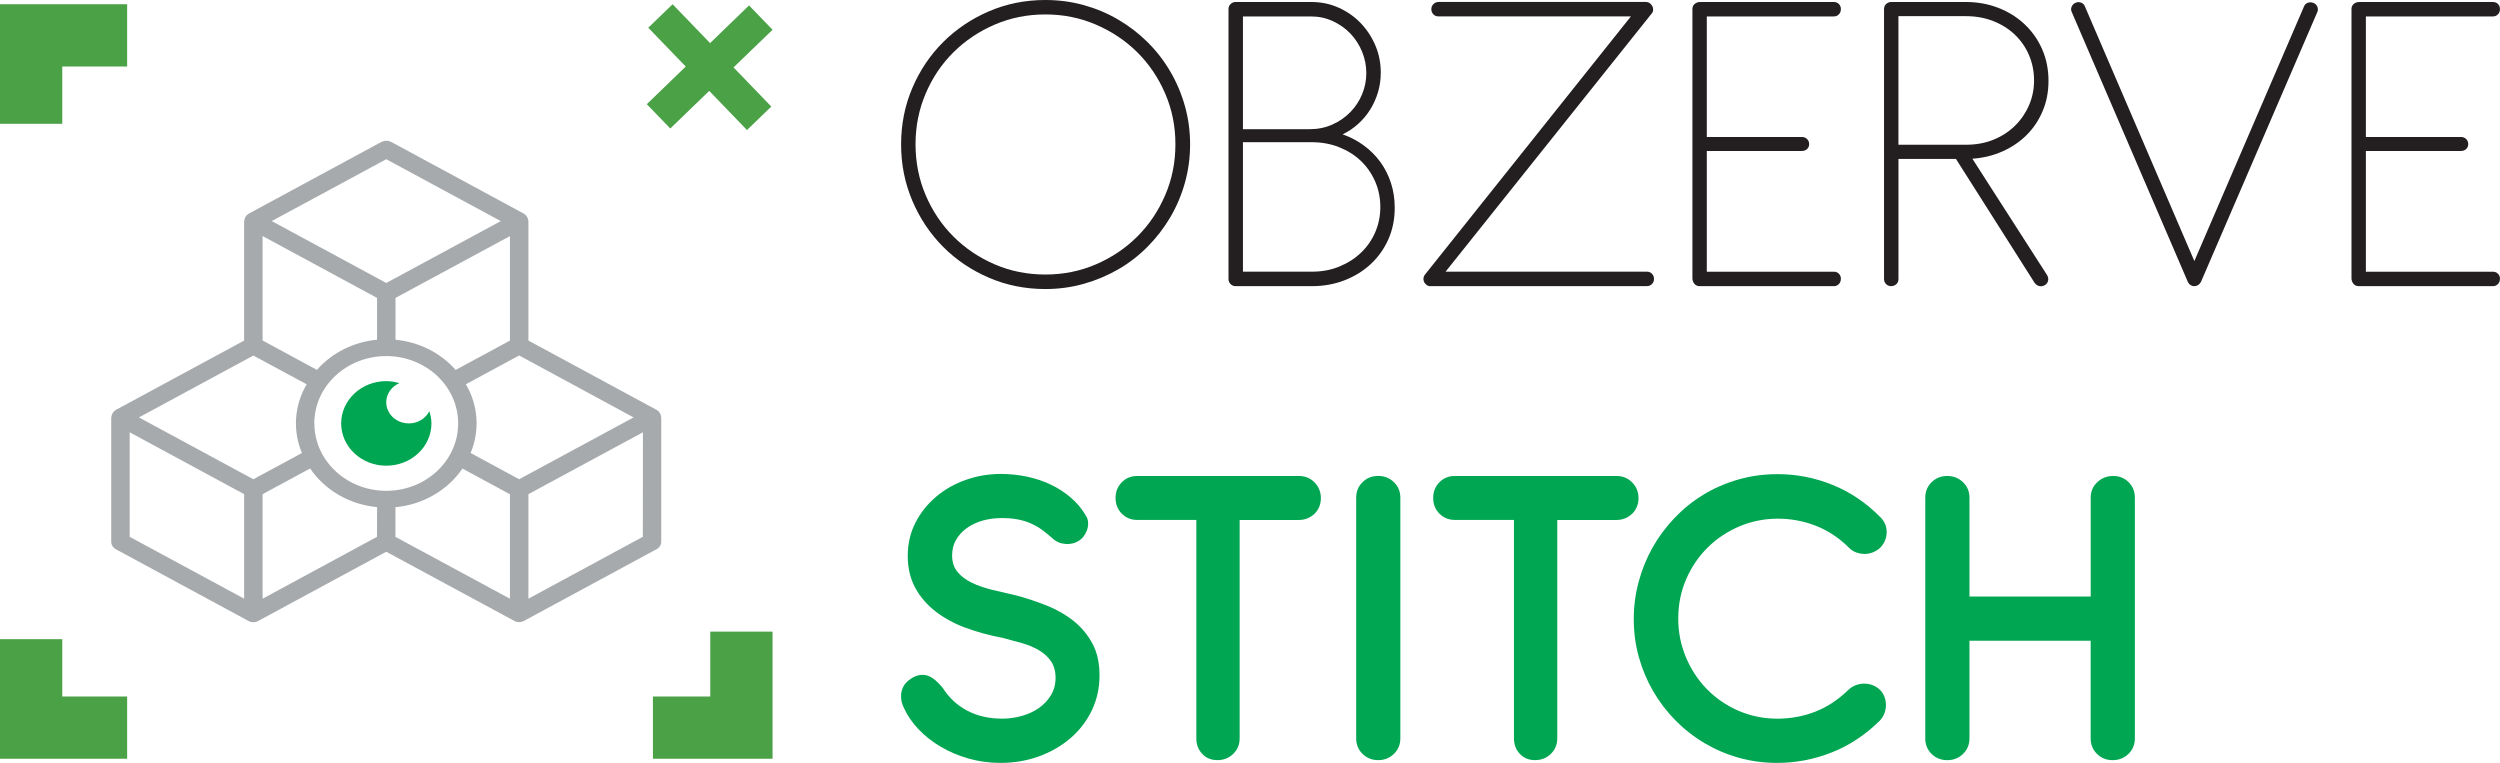
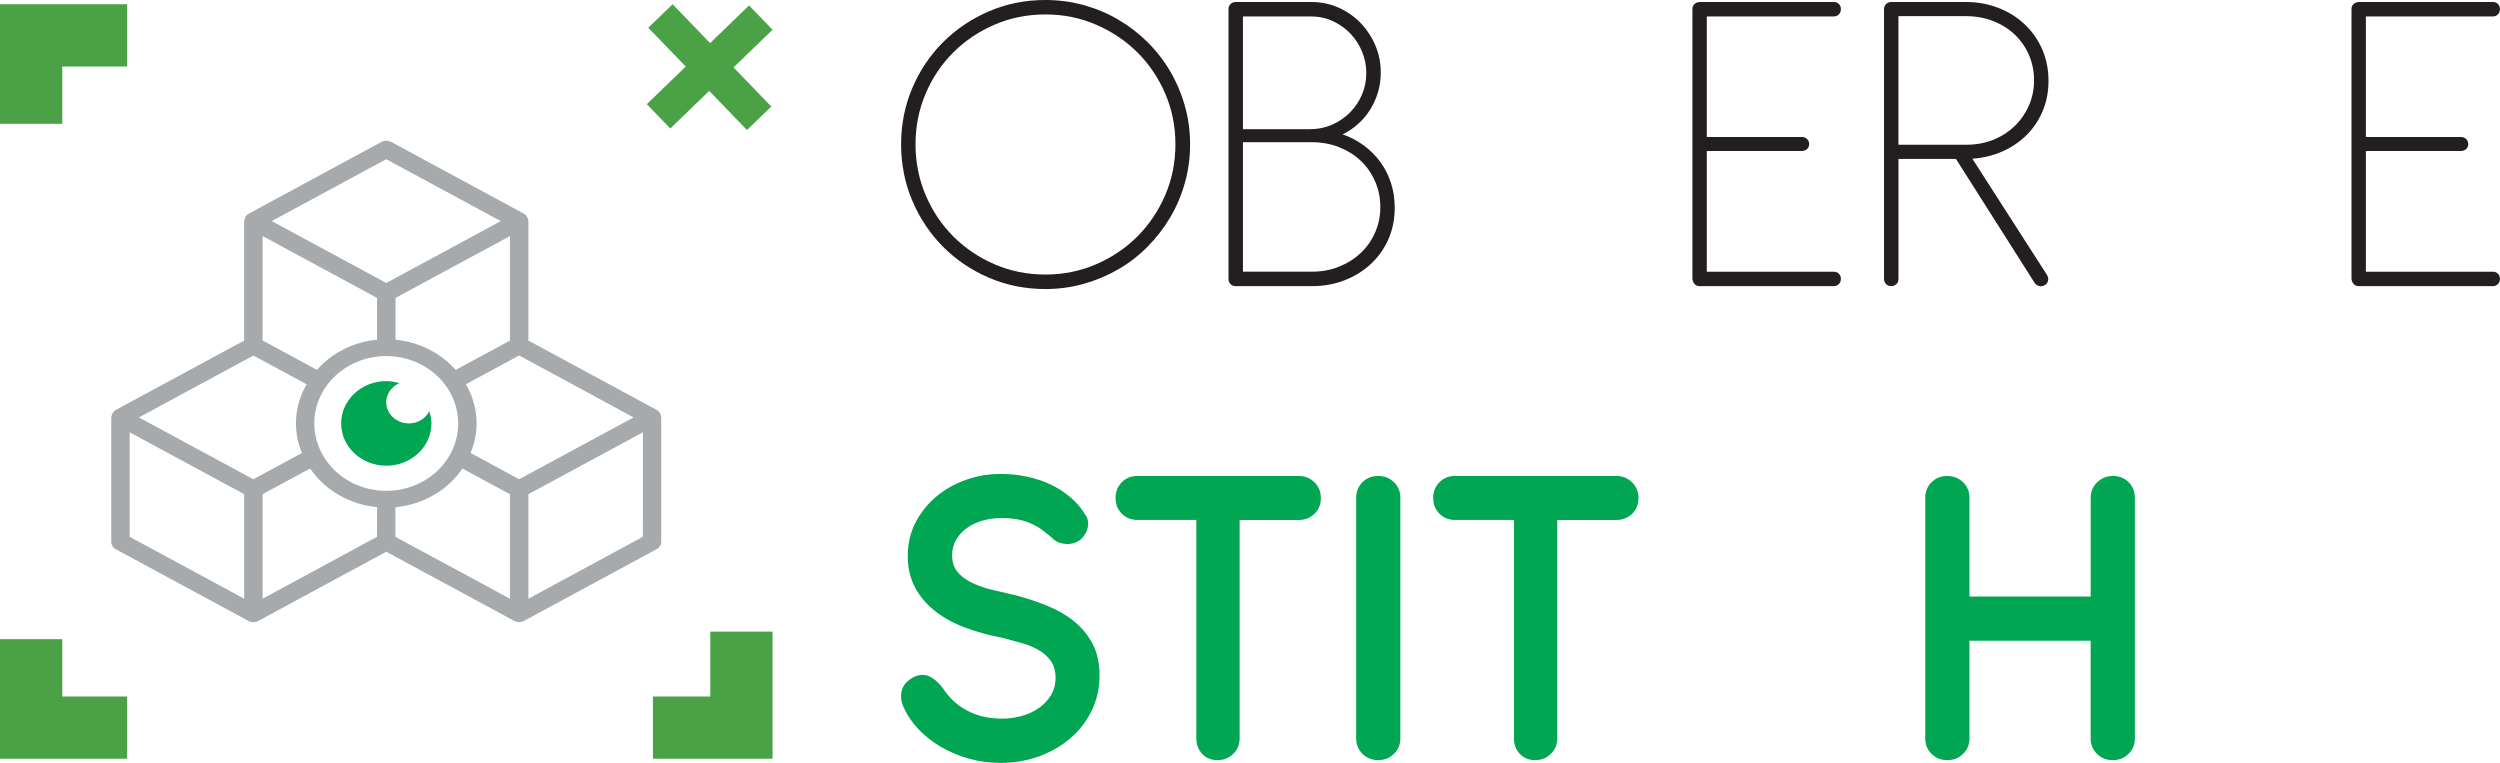
<svg xmlns="http://www.w3.org/2000/svg" id="Layer_2" data-name="Layer 2" viewBox="0 0 613.06 187.1">
  <defs>
    <style>      .cls-1 {        fill: #231f20;      }      .cls-2 {        fill: #a7aaac;      }      .cls-3 {        fill: #00a651;      }      .cls-4 {        fill: #4aa146;      }    </style>
  </defs>
  <g id="Layer_1-2" data-name="Layer 1">
    <g>
      <path class="cls-3" d="M105.27,100.83c.31.96.53,1.95.53,3,0,5.73-4.96,10.37-11.07,10.37s-11.07-4.64-11.07-10.37,4.96-10.37,11.07-10.37c1.12,0,2.19.2,3.21.5-2.77,1.19-3.99,4.26-2.72,6.85.9,1.85,2.88,3.03,5.05,3.02,2.22,0,4.13-1.23,5.01-3Z" />
      <path class="cls-2" d="M162.11,102.18c-.05-.69-.46-1.3-1.08-1.66l-31.45-17.01v-29.3c0-.06-.04-.11-.05-.17-.02-.25-.09-.49-.21-.72-.04-.08-.08-.16-.13-.24-.18-.29-.44-.53-.75-.7l-32.59-17.62c-.09-.03-.17-.06-.26-.08-.14-.06-.29-.11-.44-.14-.14-.02-.29-.03-.43-.02-.14,0-.29,0-.43.03-.15.03-.3.08-.44.14-.09.02-.18.05-.26.08l-32.59,17.62c-.31.17-.56.41-.75.7-.05.08-.09.16-.13.24-.11.23-.18.47-.21.72,0,.06-.05.11-.05.17v29.3l-31.46,17c-.61.37-1.01.98-1.08,1.66,0,.06-.05.11-.05.17v30.51c0,.76.43,1.45,1.13,1.83l32.59,17.62c.7.37,1.56.37,2.26,0l31.46-17.01,31.46,16.99c.7.37,1.56.37,2.26,0l32.59-17.62c.7-.38,1.13-1.08,1.13-1.83v-30.48c0-.08-.04-.12-.05-.18h0ZM94.72,39.05l28.08,15.17-28.08,15.17-28.08-15.18,28.08-15.17ZM125.05,57.89v25.63l-13.31,7.19c-3.68-4.19-8.99-6.85-14.75-7.4v-10.26l28.07-15.16ZM64.4,57.89l28.07,15.17v10.24c-5.77.55-11.07,3.21-14.75,7.4l-13.32-7.2v-25.61ZM59.87,146.81l-28.07-15.17v-25.63l28.07,15.17v25.63ZM62.12,117.52l-28.05-15.16,28.07-15.17,13.06,7.05c-3.04,5.18-3.47,11.35-1.16,16.85l-11.92,6.44ZM92.45,131.64l-28.05,15.17v-25.63l11.65-6.3c3.63,5.35,9.69,8.85,16.42,9.48l-.02,7.27ZM77.07,103.84c0-9.12,7.9-16.52,17.64-16.52,9.74,0,17.64,7.39,17.64,16.52s-7.89,16.51-17.62,16.52c-9.74,0-17.63-7.4-17.64-16.52h-.02ZM125.05,146.82l-28.08-15.17v-7.27c6.74-.63,12.79-4.13,16.43-9.48l11.65,6.3v25.63ZM127.31,117.52l-11.91-6.44c2.31-5.5,1.89-11.68-1.16-16.85l13.07-7.06,28.06,15.19-28.07,15.16ZM157.63,131.64l-28.05,15.17v-25.63l28.08-15.17-.02,25.63Z" />
      <polygon class="cls-4" points="15.27 30.36 0 30.36 0 1.04 31.18 1.04 31.18 16.31 15.27 16.31 15.27 30.36" />
      <polygon class="cls-4" points="189.45 186.06 160.11 186.06 160.11 170.8 174.18 170.8 174.18 154.89 189.45 154.89 189.45 186.06" />
      <polygon class="cls-4" points="31.18 186.06 0 186.06 0 156.74 15.27 156.74 15.27 170.8 31.18 170.8 31.18 186.06" />
      <polygon class="cls-4" points="189.45 7.3 183.69 1.33 174.13 10.57 164.94 1.04 158.97 6.8 168.16 16.32 158.61 25.55 164.37 31.51 173.92 22.29 183.18 31.89 189.14 26.13 179.88 16.53 189.45 7.3" />
      <path class="cls-1" d="M256.35,0c3.27,0,6.4.42,9.42,1.25,3.01.84,5.83,2.02,8.46,3.57,2.63,1.54,5.03,3.38,7.19,5.53,2.16,2.14,4.01,4.53,5.55,7.16,1.54,2.63,2.74,5.45,3.59,8.46.85,3.01,1.28,6.15,1.28,9.42s-.43,6.42-1.28,9.45c-.85,3.03-2.05,5.85-3.59,8.46-1.54,2.61-3.39,5.01-5.55,7.19-2.16,2.18-4.55,4.03-7.19,5.55-2.63,1.52-5.45,2.71-8.46,3.56-3.01.85-6.15,1.28-9.42,1.28-4.94,0-9.55-.93-13.85-2.78-4.3-1.85-8.05-4.38-11.24-7.59-3.19-3.21-5.71-6.98-7.54-11.29-1.83-4.32-2.75-8.93-2.75-13.83s.92-9.5,2.75-13.8c1.83-4.3,4.34-8.05,7.54-11.24,3.19-3.19,6.94-5.72,11.24-7.57,4.3-1.85,8.92-2.78,13.85-2.78ZM256.35,3.54c-4.43,0-8.57.84-12.44,2.5-3.87,1.67-7.24,3.94-10.12,6.8-2.89,2.87-5.15,6.24-6.8,10.12-1.65,3.88-2.48,8.02-2.48,12.41s.82,8.58,2.48,12.47c1.65,3.88,3.92,7.27,6.8,10.15,2.88,2.88,6.26,5.16,10.12,6.83,3.86,1.67,8.01,2.5,12.44,2.5s8.53-.83,12.41-2.5c3.88-1.67,7.27-3.95,10.15-6.83,2.89-2.89,5.16-6.27,6.83-10.15,1.67-3.88,2.5-8.04,2.5-12.47s-.83-8.53-2.5-12.41c-1.67-3.88-3.95-7.26-6.83-10.12-2.88-2.87-6.27-5.13-10.15-6.8-3.88-1.67-8.02-2.5-12.41-2.5Z" />
      <path class="cls-1" d="M303,70.17c-.47,0-.88-.16-1.22-.49s-.52-.74-.52-1.25V2.23c0-.51.17-.93.52-1.25s.75-.49,1.22-.49h18.56c2.4,0,4.63.46,6.7,1.39,2.07.93,3.87,2.18,5.39,3.76s2.73,3.41,3.62,5.5c.89,2.09,1.33,4.31,1.33,6.67,0,1.67-.23,3.27-.68,4.79-.45,1.52-1.09,2.94-1.9,4.25s-1.8,2.48-2.94,3.51c-1.14,1.04-2.42,1.9-3.84,2.59,1.89.65,3.62,1.56,5.2,2.72,1.58,1.16,2.93,2.51,4.05,4.05,1.12,1.54,2,3.27,2.61,5.17.62,1.9.92,3.93.92,6.07,0,2.79-.52,5.36-1.55,7.7-1.03,2.34-2.47,4.37-4.3,6.07-1.83,1.71-3.98,3.04-6.45,4-2.47.96-5.12,1.44-7.95,1.44h-18.78ZM304.8,4.03v27.65h16.38c2,0,3.85-.38,5.55-1.14,1.71-.76,3.17-1.78,4.41-3.05,1.23-1.27,2.2-2.73,2.88-4.38.69-1.65,1.03-3.38,1.03-5.2s-.34-3.5-1.01-5.17c-.67-1.67-1.62-3.15-2.83-4.44-1.22-1.29-2.66-2.32-4.33-3.1-1.67-.78-3.48-1.17-5.44-1.17h-16.66ZM304.8,34.89v31.73h16.98c2.43,0,4.67-.43,6.72-1.28,2.05-.85,3.82-1.99,5.31-3.43,1.49-1.43,2.64-3.11,3.46-5.04.82-1.92,1.22-3.96,1.22-6.1,0-2.25-.43-4.35-1.28-6.29-.85-1.94-2.02-3.62-3.51-5.04-1.49-1.42-3.27-2.53-5.33-3.35s-4.32-1.22-6.75-1.22h-16.82Z" />
-       <path class="cls-1" d="M350.85,70.17h-.33c-.07,0-.12,0-.14-.03-.02-.02-.05-.03-.08-.03-.22-.07-.36-.14-.44-.22l-.11-.11c-.4-.29-.62-.69-.68-1.2-.05-.51.1-.96.46-1.36l50.41-63.2h-47.2c-.51,0-.93-.17-1.25-.52-.33-.34-.49-.77-.49-1.28,0-.47.17-.88.52-1.22.34-.34.77-.52,1.28-.52h50.79c.62,0,1.11.27,1.47.82.22.29.33.64.33,1.06s-.14.77-.44,1.06l-50.46,63.2h49.37c.51,0,.92.17,1.25.52.33.35.49.77.49,1.28,0,.47-.16.88-.49,1.22-.33.35-.74.52-1.25.52h-53.02Z" />
      <path class="cls-1" d="M416.66,70.17c-.51-.04-.91-.25-1.2-.63s-.44-.82-.44-1.33V2.23c0-.54.19-.97.57-1.28s.82-.46,1.33-.46h32.77c.51,0,.93.16,1.25.49s.49.74.49,1.25-.16.94-.49,1.28c-.33.35-.74.52-1.25.52h-31.14v29.56h23.3c.51,0,.93.16,1.28.49.34.33.52.75.52,1.25s-.17.92-.52,1.23c-.35.31-.77.46-1.28.46h-23.3v29.61h31.14c.51,0,.93.16,1.25.49s.49.73.49,1.2c0,.54-.16.99-.49,1.33-.33.35-.74.52-1.25.52h-33.04Z" />
      <path class="cls-1" d="M502.34,19.81c0,2.69-.47,5.15-1.42,7.4s-2.25,4.21-3.92,5.88-3.65,3.01-5.93,4.03c-2.29,1.02-4.76,1.62-7.4,1.8l18.35,28.58c.29.54.34,1.06.16,1.55-.18.49-.53.83-1.03,1.01-.44.18-.86.19-1.28.03-.42-.16-.75-.44-1.01-.84l-19.21-30.27h-14.1v29.45c0,.51-.17.93-.52,1.25s-.77.49-1.28.49c-.47,0-.88-.16-1.22-.49s-.52-.74-.52-1.25V2.23c0-.51.17-.93.52-1.25s.75-.49,1.22-.49h18.34c2.83,0,5.48.48,7.95,1.44,2.47.96,4.62,2.3,6.45,4.03,1.83,1.72,3.27,3.77,4.3,6.12s1.55,4.94,1.55,7.73ZM465.54,3.97v31.52h16.66c2.43,0,4.66-.42,6.7-1.25,2.03-.83,3.78-1.98,5.25-3.43,1.47-1.45,2.61-3.13,3.43-5.04.82-1.9,1.22-3.93,1.22-6.07s-.42-4.28-1.25-6.21c-.83-1.92-2-3.59-3.48-5.01-1.49-1.41-3.26-2.52-5.31-3.32-2.05-.8-4.29-1.2-6.72-1.2h-16.49Z" />
-       <path class="cls-1" d="M508.06,2.99c-.22-.44-.24-.88-.05-1.33.18-.45.49-.77.92-.95.44-.22.89-.25,1.36-.08.47.16.8.48.98.95l26.84,62.44,26.89-62.44c.18-.44.49-.74.93-.9.44-.16.89-.15,1.36.03s.8.5.98.95c.18.46.18.88,0,1.28l-28.52,66.14c-.33.65-.83,1.02-1.52,1.09-.33.04-.65-.04-.98-.22-.33-.18-.58-.47-.76-.87L508.06,2.99Z" />
      <path class="cls-1" d="M578.28,70.17c-.51-.04-.91-.25-1.2-.63-.29-.38-.44-.82-.44-1.33V2.23c0-.54.19-.97.57-1.28s.83-.46,1.33-.46h32.77c.51,0,.93.16,1.25.49s.49.74.49,1.25-.16.94-.49,1.28c-.33.35-.74.52-1.25.52h-31.14v29.56h23.3c.51,0,.93.16,1.28.49.34.33.52.75.52,1.25s-.17.92-.52,1.23c-.35.31-.77.46-1.28.46h-23.3v29.61h31.14c.51,0,.93.16,1.25.49s.49.73.49,1.2c0,.54-.16.99-.49,1.33-.33.35-.74.52-1.25.52h-33.04Z" />
      <path class="cls-3" d="M236.71,153.93c-2.83-1.07-5.29-2.42-7.38-4.06-2.09-1.63-3.73-3.56-4.93-5.8-1.2-2.23-1.8-4.82-1.8-7.76s.63-5.7,1.91-8.17c1.27-2.47,2.97-4.59,5.09-6.37,2.12-1.78,4.55-3.15,7.29-4.11,2.74-.96,5.6-1.44,8.57-1.44,2.14,0,4.25.22,6.31.65s4.01,1.08,5.83,1.93c1.81.85,3.46,1.92,4.95,3.19,1.49,1.27,2.72,2.74,3.7,4.41.33.51.52,1.03.57,1.55.05.53.02,1.04-.11,1.55-.13.51-.32.98-.57,1.41-.25.44-.54.82-.87,1.14-.36.36-.81.66-1.33.9-.53.24-1.09.38-1.69.44-.6.05-1.22,0-1.88-.14-.65-.14-1.27-.44-1.85-.87-1.02-.91-1.98-1.7-2.88-2.37-.91-.67-1.86-1.22-2.86-1.66-1-.44-2.07-.76-3.21-.98-1.14-.22-2.46-.33-3.95-.33-1.63,0-3.18.21-4.65.62-1.47.42-2.76,1.03-3.87,1.82-1.11.8-1.99,1.76-2.64,2.88-.65,1.12-.98,2.39-.98,3.81,0,1.63.43,2.98,1.28,4.03.85,1.05,2,1.93,3.43,2.64,1.43.71,3.1,1.3,5.01,1.77,1.91.47,3.93.94,6.07,1.42,2.54.69,5.04,1.52,7.49,2.5,2.45.98,4.63,2.23,6.53,3.76,1.9,1.52,3.44,3.37,4.6,5.53,1.16,2.16,1.74,4.76,1.74,7.81s-.63,5.93-1.88,8.55-2.98,4.87-5.17,6.78c-2.2,1.9-4.77,3.4-7.73,4.49-2.96,1.09-6.12,1.63-9.5,1.63-2.72,0-5.33-.35-7.81-1.06-2.49-.71-4.76-1.67-6.83-2.89-2.07-1.21-3.88-2.64-5.44-4.27-1.56-1.63-2.76-3.38-3.59-5.23-.44-.87-.67-1.7-.71-2.48-.04-.78.05-1.49.27-2.12.22-.63.55-1.19,1.01-1.66.45-.47.97-.87,1.55-1.2,1.34-.73,2.6-.87,3.78-.44,1.18.44,2.38,1.43,3.62,2.99,1.52,2.39,3.52,4.25,5.99,5.55,2.47,1.31,5.33,1.96,8.6,1.96,1.6,0,3.17-.22,4.74-.65s2.96-1.08,4.19-1.93c1.23-.85,2.23-1.91,2.99-3.16s1.14-2.68,1.14-4.27-.39-3.05-1.17-4.14c-.78-1.09-1.79-1.99-3.02-2.69-1.23-.71-2.62-1.28-4.16-1.71s-3.08-.85-4.6-1.25c-3.3-.62-6.37-1.46-9.2-2.53Z" />
      <path class="cls-3" d="M303.99,127.5v53.56c0,1.53-.53,2.79-1.58,3.81-1.05,1.02-2.34,1.53-3.87,1.53s-2.77-.51-3.73-1.53c-.96-1.02-1.44-2.29-1.44-3.81v-53.56h-14.48c-1.53,0-2.79-.52-3.81-1.55-1.02-1.03-1.52-2.31-1.52-3.84s.51-2.8,1.52-3.84c1.02-1.04,2.29-1.55,3.81-1.55h39.63c1.52,0,2.8.53,3.84,1.58,1.03,1.05,1.55,2.34,1.55,3.87,0,.76-.14,1.47-.41,2.12-.27.65-.65,1.22-1.14,1.69-.49.47-1.06.84-1.71,1.12-.65.27-1.36.41-2.12.41h-14.54Z" />
      <path class="cls-3" d="M343.4,181.06c0,1.53-.53,2.79-1.58,3.81-1.05,1.02-2.34,1.53-3.86,1.53s-2.8-.51-3.84-1.53c-1.04-1.02-1.55-2.29-1.55-3.81v-59.01c0-1.53.52-2.79,1.55-3.81,1.03-1.02,2.31-1.53,3.84-1.53s2.81.51,3.86,1.53c1.05,1.02,1.58,2.29,1.58,3.81v59.01Z" />
      <path class="cls-3" d="M381.88,127.5v53.56c0,1.53-.53,2.79-1.58,3.81-1.05,1.02-2.34,1.53-3.87,1.53s-2.77-.51-3.73-1.53c-.96-1.02-1.44-2.29-1.44-3.81v-53.56h-14.48c-1.53,0-2.79-.52-3.81-1.55-1.02-1.03-1.52-2.31-1.52-3.84s.51-2.8,1.52-3.84c1.02-1.04,2.29-1.55,3.81-1.55h39.63c1.52,0,2.8.53,3.84,1.58,1.03,1.05,1.55,2.34,1.55,3.87,0,.76-.14,1.47-.41,2.12-.27.65-.65,1.22-1.14,1.69-.49.47-1.06.84-1.71,1.12-.65.27-1.36.41-2.12.41h-14.54Z" />
-       <path class="cls-3" d="M462.28,128.48c.25.65.38,1.32.38,1.99s-.13,1.33-.38,1.99c-.25.65-.63,1.25-1.14,1.8-.54.51-1.15.9-1.82,1.17-.67.27-1.35.41-2.04.41s-1.37-.12-2.04-.35-1.26-.61-1.77-1.12c-2.47-2.47-5.2-4.28-8.19-5.44-2.99-1.16-6.11-1.74-9.34-1.74s-6.49.64-9.45,1.91c-2.96,1.27-5.54,3-7.76,5.2-2.21,2.2-3.97,4.78-5.25,7.76-1.29,2.98-1.93,6.17-1.93,9.58s.61,6.43,1.82,9.39c1.22,2.96,2.9,5.56,5.06,7.81s4.72,4.04,7.67,5.36c2.96,1.32,6.18,2.01,9.66,2.04,3.27,0,6.37-.56,9.31-1.69s5.7-2.94,8.27-5.44c.51-.47,1.09-.83,1.74-1.09.65-.25,1.33-.38,2.04-.38s1.39.12,2.04.36c.65.24,1.23.59,1.74,1.06.54.51.94,1.1,1.2,1.77.25.67.38,1.36.38,2.07s-.13,1.39-.38,2.04c-.25.65-.62,1.23-1.09,1.74-3.56,3.52-7.5,6.13-11.84,7.84-4.34,1.71-8.81,2.56-13.42,2.56-3.23,0-6.33-.42-9.31-1.25s-5.77-2.02-8.38-3.56c-2.61-1.54-4.99-3.39-7.13-5.55-2.14-2.16-3.97-4.54-5.5-7.16-1.52-2.61-2.7-5.42-3.54-8.41-.84-2.99-1.25-6.12-1.25-9.39,0-3.08.4-6.12,1.2-9.09.8-2.98,1.93-5.77,3.4-8.38,1.47-2.61,3.26-5.03,5.36-7.24,2.1-2.21,4.46-4.12,7.08-5.72,2.61-1.6,5.46-2.84,8.55-3.73,3.08-.89,6.33-1.33,9.74-1.33,4.57,0,9.03.87,13.36,2.61,4.34,1.74,8.25,4.37,11.73,7.89.54.51.94,1.09,1.2,1.74Z" />
      <path class="cls-3" d="M482.97,146.28h29.72v-24.22c0-1.53.53-2.79,1.61-3.81,1.07-1.02,2.37-1.53,3.89-1.53s2.79.51,3.81,1.53c1.02,1.02,1.52,2.29,1.52,3.81v59.01c0,1.53-.53,2.79-1.58,3.81-1.05,1.02-2.34,1.53-3.87,1.53s-2.8-.51-3.84-1.53c-1.03-1.02-1.55-2.29-1.55-3.81v-23.95h-29.72v23.95c0,1.53-.53,2.79-1.58,3.81-1.05,1.02-2.34,1.53-3.87,1.53s-2.8-.51-3.84-1.53c-1.03-1.02-1.55-2.29-1.55-3.81v-59.01c0-1.53.52-2.79,1.55-3.81,1.04-1.02,2.31-1.53,3.84-1.53s2.81.51,3.87,1.53,1.58,2.29,1.58,3.81v24.22Z" />
    </g>
  </g>
</svg>